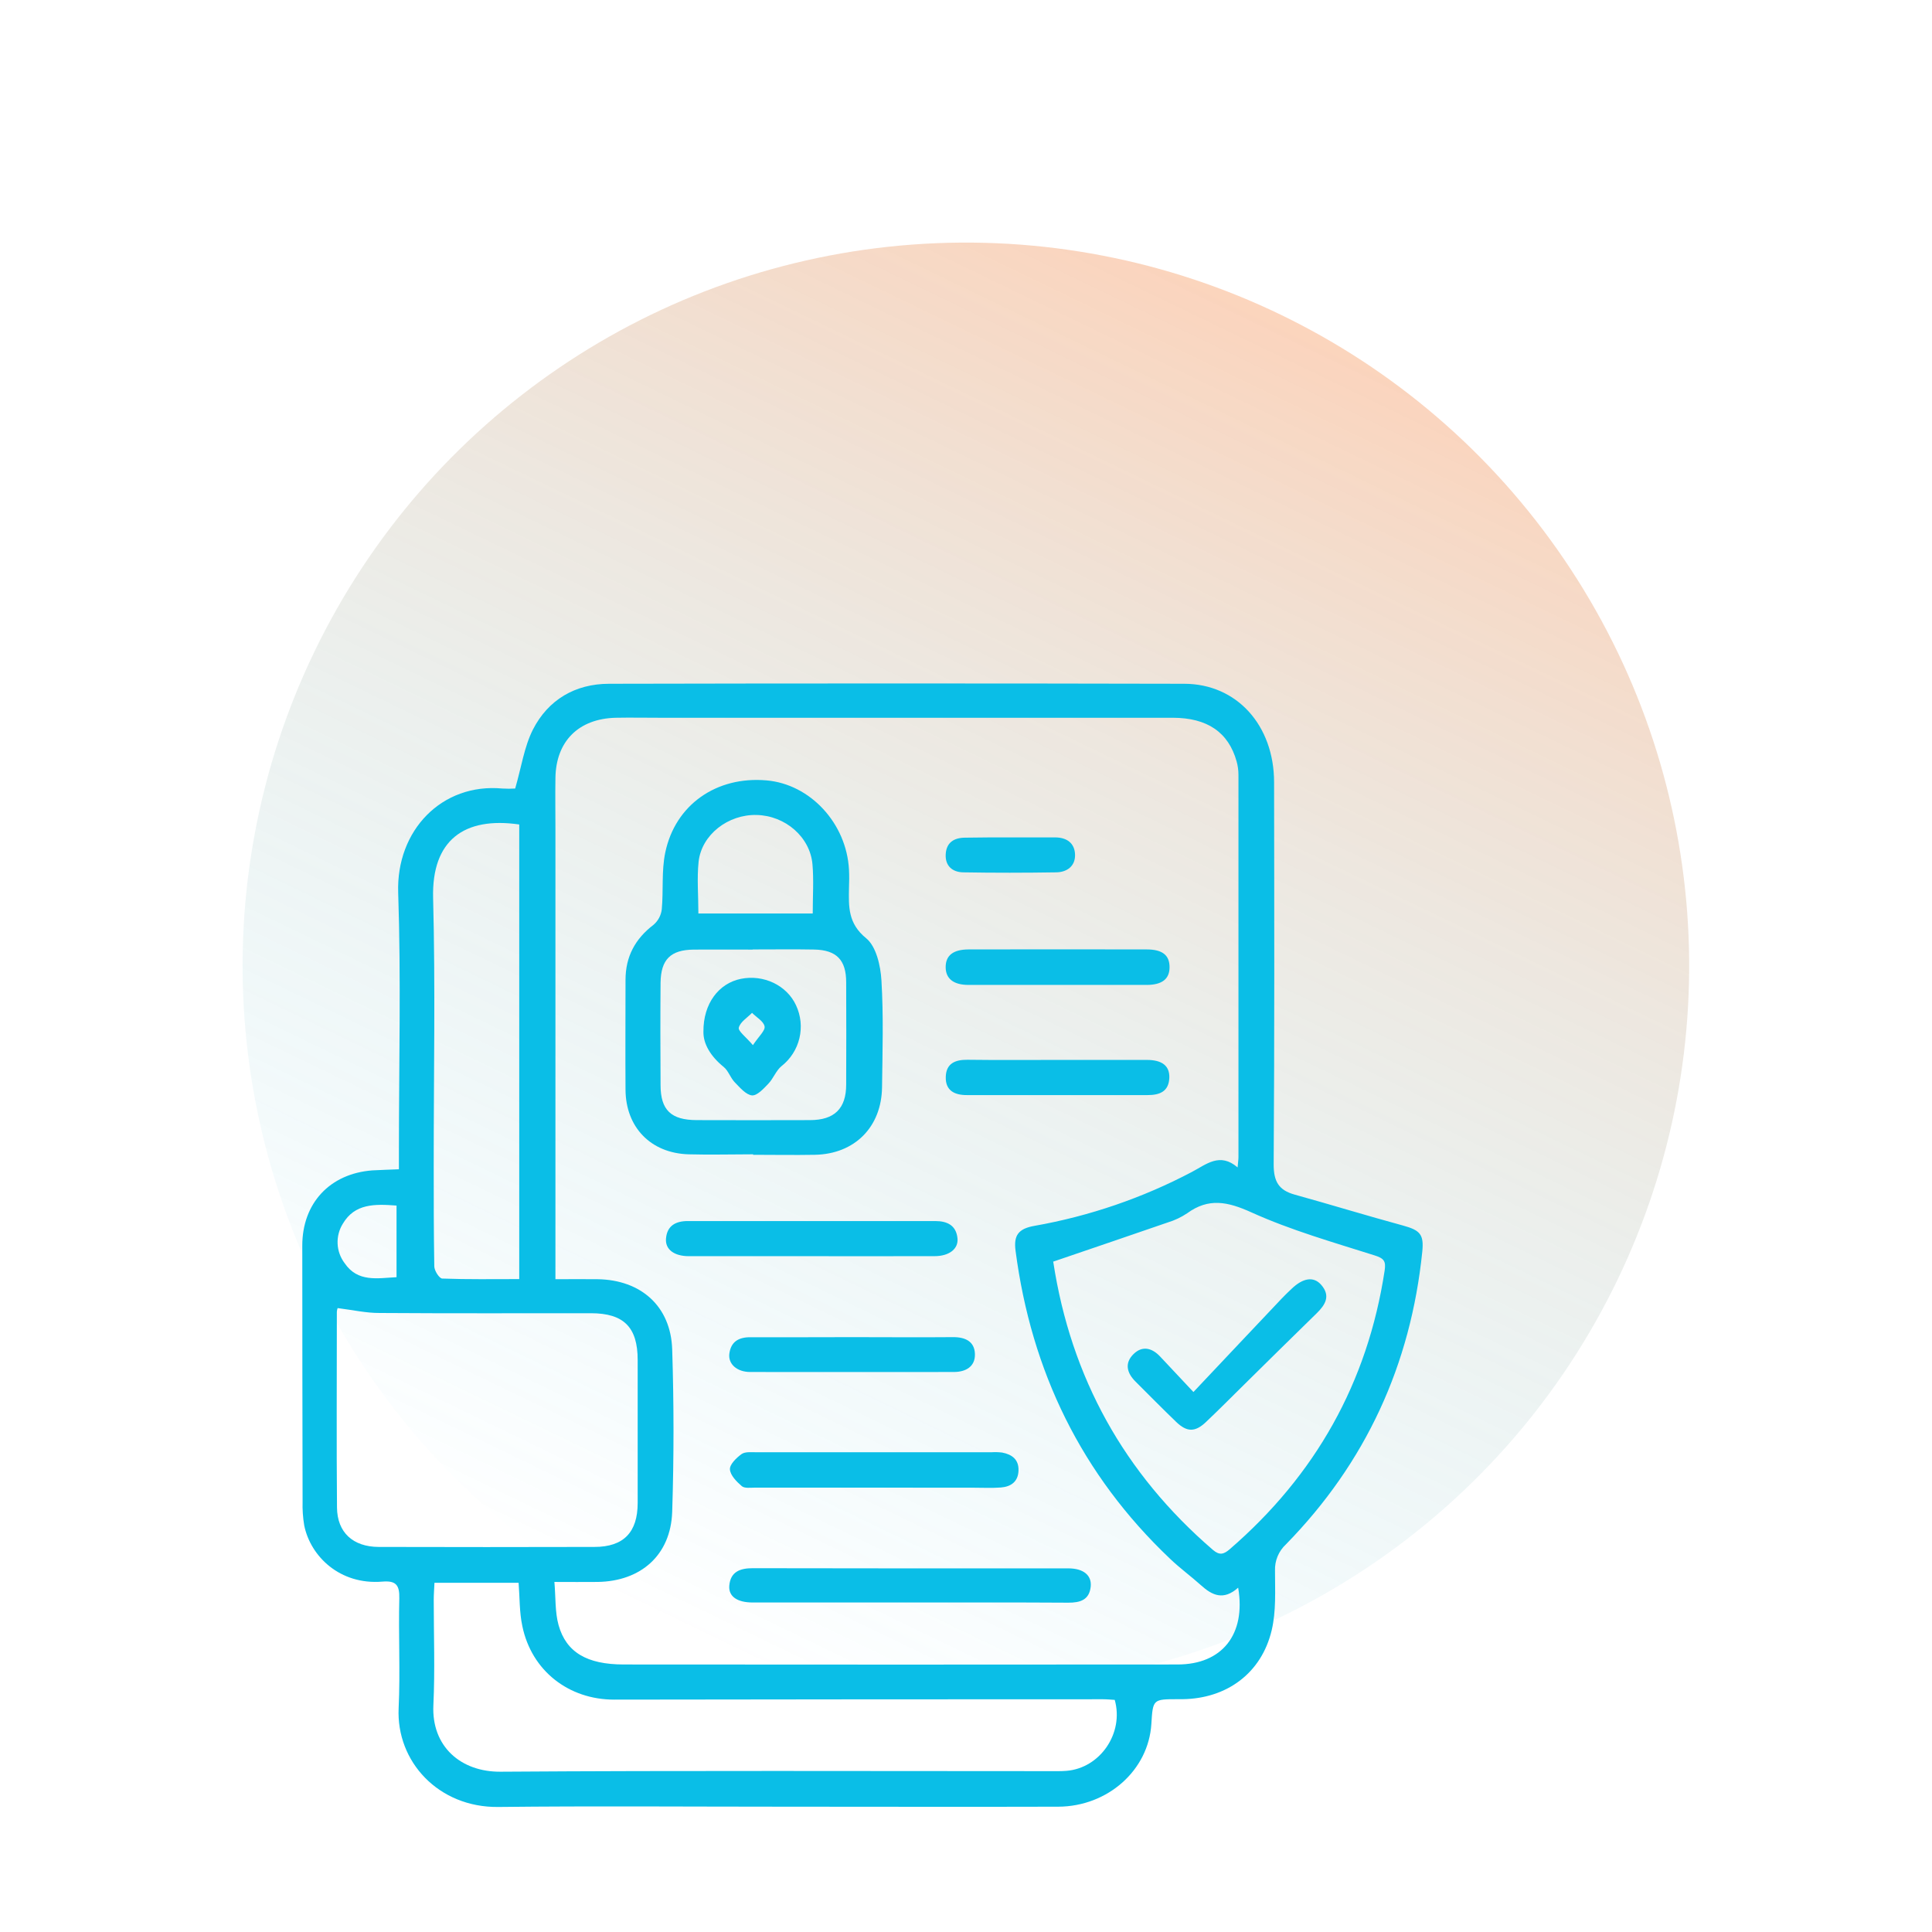
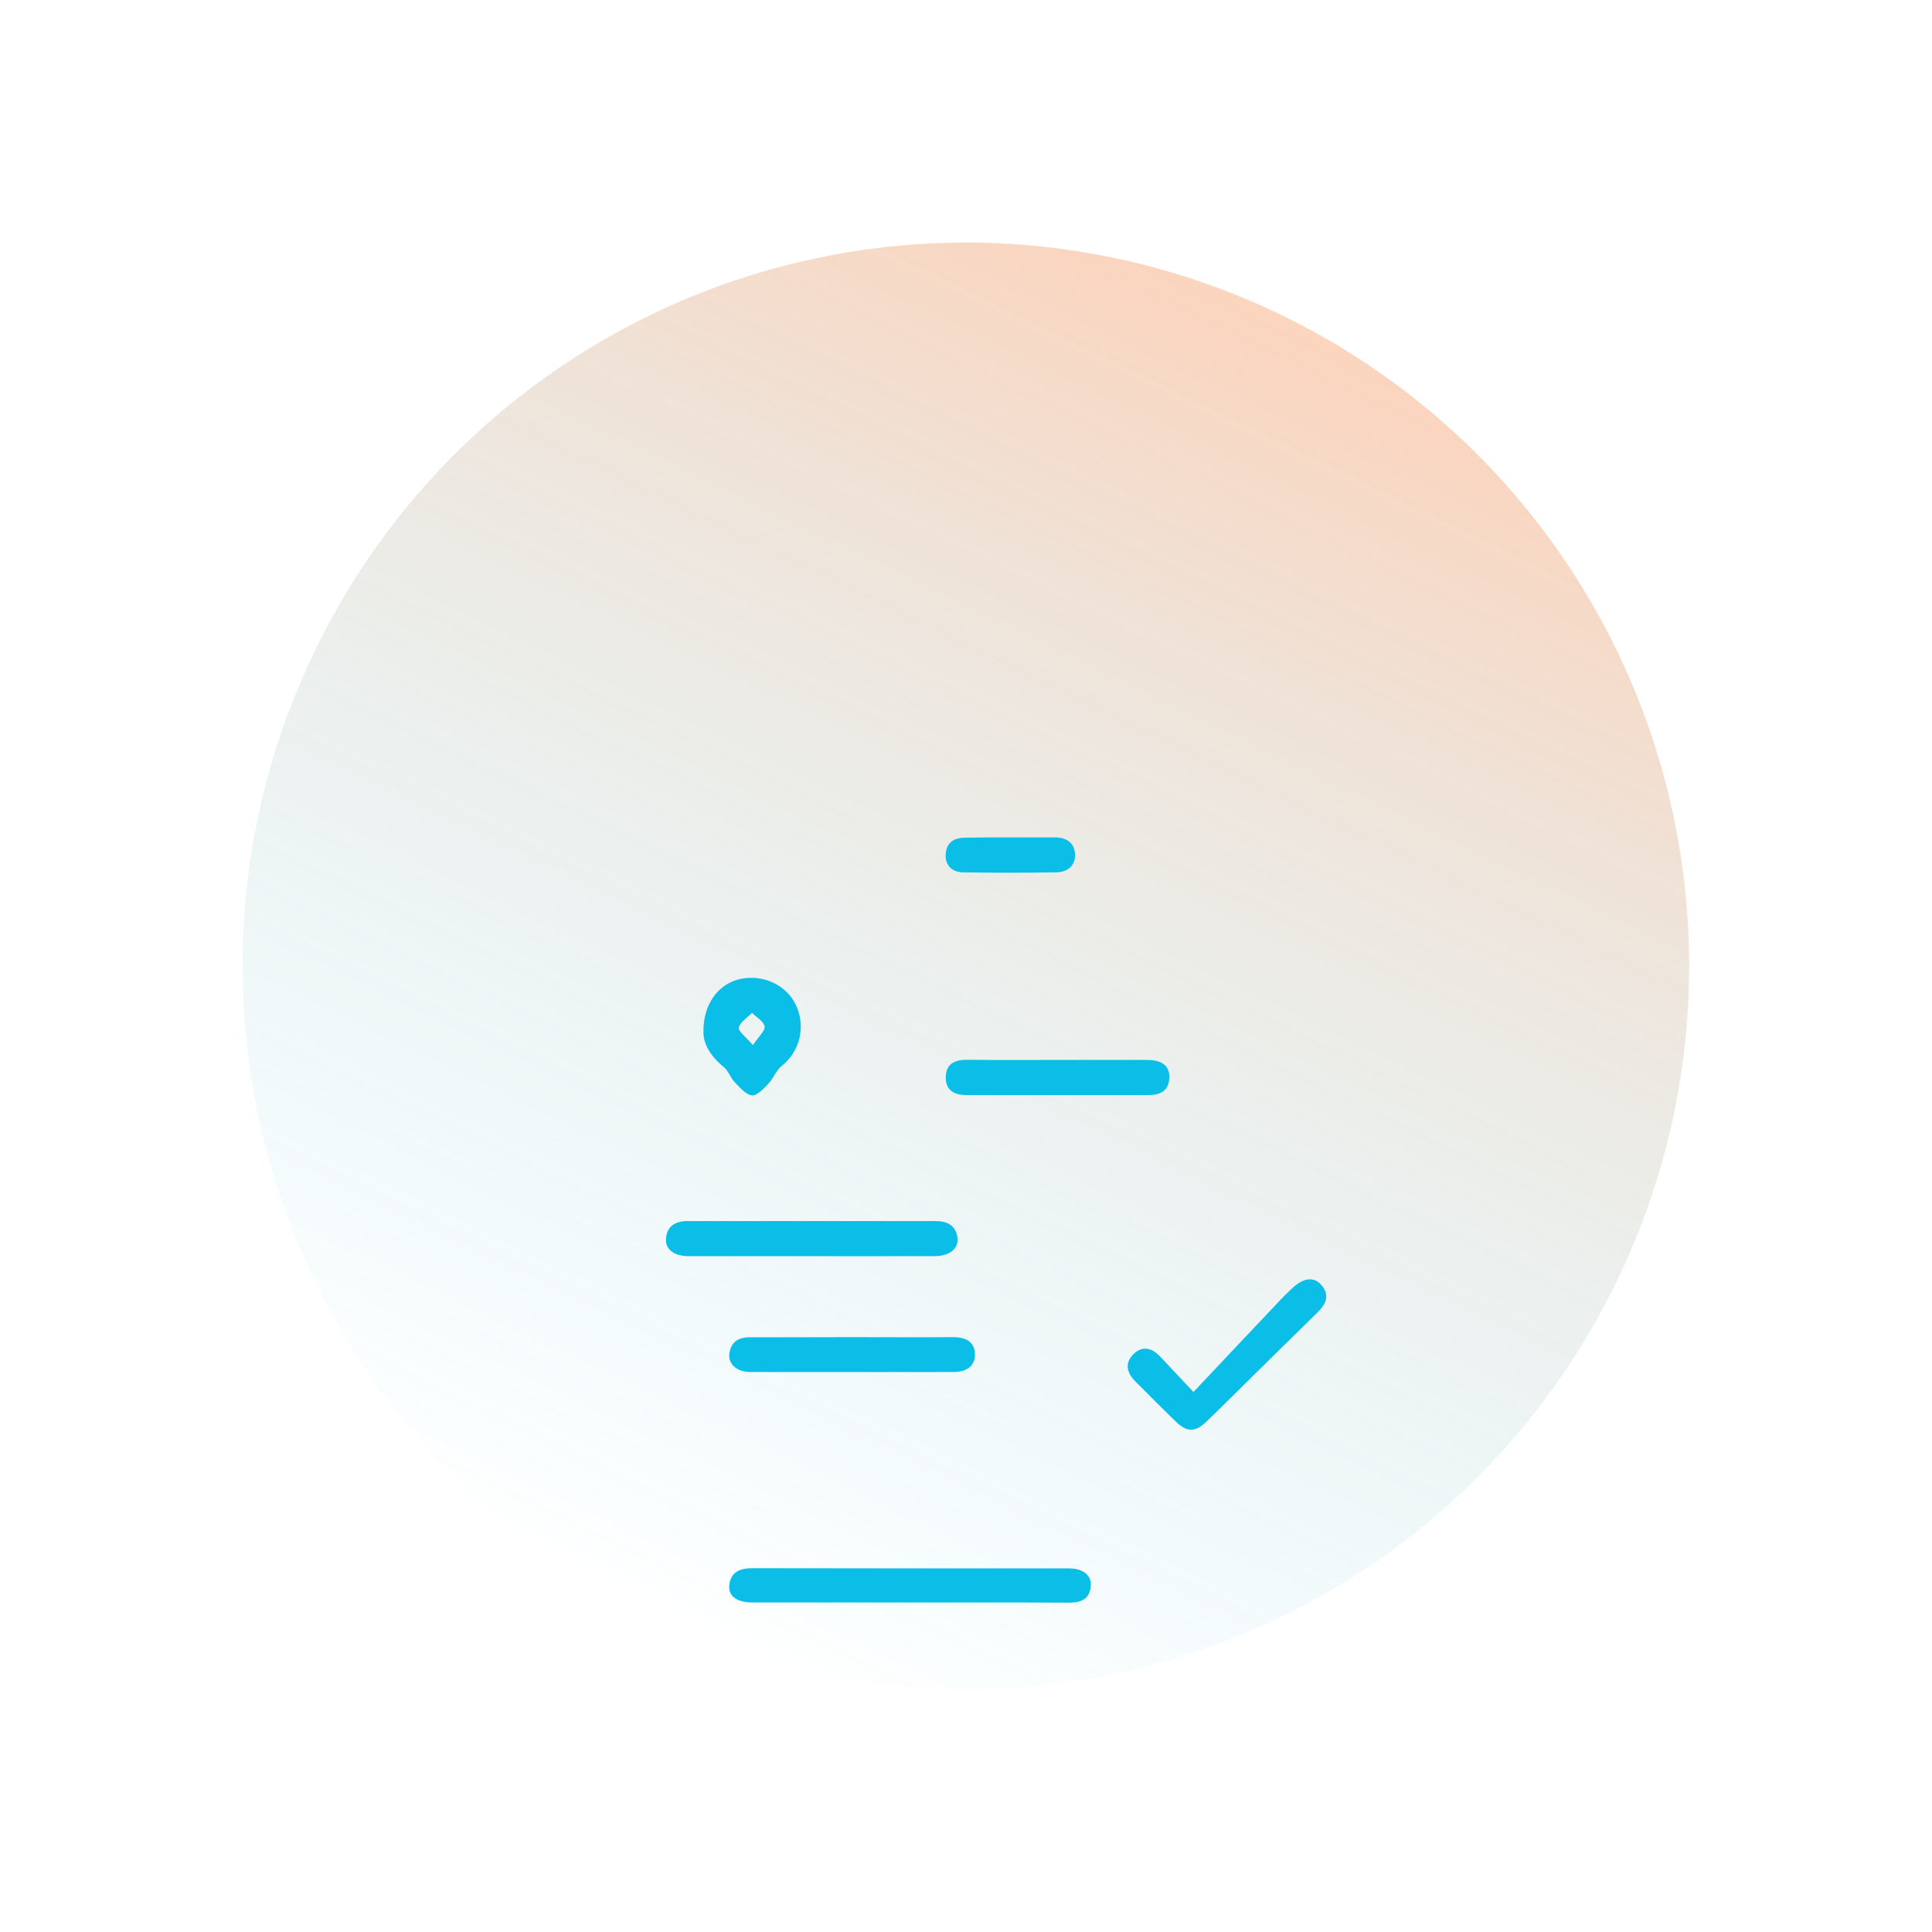
<svg xmlns="http://www.w3.org/2000/svg" width="147" height="147" viewBox="0 0 147 147" fill="none">
  <circle opacity="0.3" cx="73.491" cy="73.491" r="55.033" transform="rotate(-154.217 73.491 73.491)" fill="url(#paint0_linear_106_671)" />
-   <path d="M30.352 88.966V87.514C30.352 80.983 30.517 74.457 30.297 67.925C30.136 63.188 33.613 59.564 38.23 59.997C38.553 60.016 38.876 60.016 39.199 59.997C39.672 58.359 39.888 56.816 40.55 55.508C41.712 53.238 43.765 52.031 46.337 52.026C60.922 51.994 75.507 51.994 90.093 52.026C94.108 52.026 96.935 55.192 96.942 59.511C96.956 69.21 96.976 78.91 96.91 88.602C96.91 89.9 97.296 90.555 98.499 90.892C101.255 91.655 103.988 92.496 106.742 93.245C108.049 93.604 108.35 93.916 108.217 95.233C107.337 103.848 103.917 111.296 97.847 117.502C97.572 117.756 97.354 118.066 97.21 118.412C97.066 118.757 96.998 119.13 97.011 119.503C97.011 121.02 97.105 122.591 96.758 124.046C95.98 127.314 93.336 129.241 89.985 129.286H89.641C87.72 129.286 87.72 129.286 87.603 131.176C87.387 134.678 84.294 137.452 80.516 137.466C73.549 137.487 66.581 137.466 59.615 137.466C52.38 137.466 45.145 137.406 37.911 137.487C33.363 137.535 30.141 134.032 30.331 129.969C30.462 127.186 30.311 124.394 30.382 121.609C30.407 120.589 30.113 120.255 29.098 120.34C25.843 120.61 23.62 118.399 23.147 116.065C23.047 115.465 23.005 114.855 23.023 114.247C23.009 107.755 23.002 101.265 23 94.777C23 91.552 25.092 89.298 28.328 89.051C28.96 89.014 29.601 89 30.352 88.966ZM94.202 120.805C93.093 121.796 92.231 121.389 91.384 120.621C90.619 119.934 89.776 119.318 89.034 118.61C82.282 112.21 78.469 104.335 77.27 95.164C77.116 93.996 77.481 93.485 78.717 93.27C82.898 92.532 86.939 91.147 90.692 89.167C91.781 88.597 92.815 87.658 94.165 88.826C94.2 88.414 94.23 88.226 94.23 88.04C94.23 78.342 94.23 68.645 94.23 58.95C94.23 58.608 94.183 58.268 94.092 57.938C93.474 55.721 91.864 54.614 89.229 54.612H50.184C49.075 54.612 47.964 54.591 46.854 54.612C44.018 54.681 42.293 56.406 42.261 59.212C42.24 60.506 42.261 61.802 42.261 63.105V97.331C43.437 97.331 44.461 97.317 45.476 97.331C48.776 97.384 51.039 99.392 51.145 102.668C51.278 106.791 51.278 110.914 51.145 115.037C51.034 118.324 48.761 120.321 45.462 120.365C44.44 120.378 43.416 120.365 42.183 120.365C42.286 121.563 42.224 122.655 42.499 123.647C43.081 125.722 44.663 126.643 47.451 126.645C61.498 126.658 75.545 126.658 89.592 126.645C92.969 126.648 94.808 124.376 94.211 120.814L94.202 120.805ZM25.692 99.521C25.657 99.614 25.636 99.712 25.63 99.812C25.63 104.778 25.598 109.741 25.641 114.7C25.657 116.601 26.861 117.694 28.811 117.701C34.286 117.716 39.761 117.716 45.235 117.701C47.444 117.701 48.517 116.59 48.519 114.361C48.519 110.733 48.519 107.105 48.519 103.479C48.519 100.982 47.461 99.921 44.962 99.919C39.603 99.919 34.243 99.938 28.884 99.901C27.874 99.908 26.875 99.679 25.701 99.53L25.692 99.521ZM80.141 95.98C80.171 95.881 80.12 95.957 80.141 96.023C81.487 104.814 85.536 112.116 92.289 117.928C92.782 118.351 93.106 118.271 93.556 117.884C100.084 112.247 104.055 105.206 105.353 96.674C105.461 95.959 105.309 95.746 104.581 95.517C101.427 94.518 98.219 93.604 95.217 92.246C93.407 91.426 91.96 91.124 90.323 92.317C89.877 92.615 89.389 92.847 88.876 93.004C86.005 93.998 83.127 94.972 80.15 95.989L80.141 95.98ZM33.057 120.429C33.037 120.903 33.002 121.311 33.002 121.721C33.002 124.394 33.101 127.069 32.975 129.738C32.825 132.899 35.076 134.825 38.078 134.804C52.01 134.708 65.943 134.763 79.879 134.761C80.302 134.761 80.725 134.772 81.142 134.738C83.703 134.532 85.532 131.875 84.817 129.339C84.532 129.323 84.232 129.291 83.931 129.291C71.528 129.291 59.126 129.3 46.723 129.319C43.278 129.319 40.446 127.131 39.743 123.727C39.514 122.667 39.548 121.556 39.459 120.431L33.057 120.429ZM39.507 62.732C35.315 62.127 32.846 63.928 32.954 68.31C33.131 75.058 32.998 81.824 33 88.563C33 91.156 33 93.751 33.044 96.351C33.044 96.678 33.423 97.267 33.643 97.281C35.579 97.354 37.518 97.322 39.507 97.322V62.732ZM30.171 97.177V91.728C28.501 91.6 26.994 91.575 26.089 93.103C25.804 93.558 25.664 94.089 25.687 94.625C25.71 95.162 25.896 95.679 26.22 96.108C27.219 97.581 28.719 97.251 30.171 97.177Z" fill="#0ABEE7" />
-   <path d="M57.304 87.828C55.66 87.828 54.013 87.874 52.371 87.828C49.505 87.732 47.612 85.766 47.594 82.915C47.575 80.129 47.594 77.344 47.594 74.559C47.594 72.781 48.331 71.428 49.736 70.356C50.079 70.057 50.298 69.642 50.352 69.192C50.485 67.756 50.325 66.272 50.616 64.874C51.374 61.225 54.521 59.045 58.317 59.377C61.65 59.661 64.415 62.65 64.597 66.178C64.62 66.636 64.615 67.094 64.597 67.552C64.569 68.981 64.518 70.264 65.901 71.386C66.668 72.009 66.999 73.473 67.066 74.593C67.229 77.294 67.146 80.008 67.112 82.716C67.077 85.753 65.026 87.807 62.006 87.865C60.437 87.894 58.868 87.865 57.302 87.865L57.304 87.828ZM57.263 72.252C55.77 72.252 54.277 72.241 52.787 72.252C51.023 72.27 50.285 73.001 50.26 74.772C50.239 77.367 50.244 79.962 50.26 82.56C50.26 84.463 51.059 85.221 53.016 85.226C55.887 85.235 58.757 85.235 61.627 85.226C63.487 85.226 64.383 84.349 64.383 82.523C64.394 79.927 64.394 77.331 64.383 74.735C64.383 73.04 63.646 72.282 61.951 72.248C60.4 72.218 58.832 72.243 57.272 72.241L57.263 72.252ZM53.129 69.504H61.838C61.838 68.191 61.923 66.968 61.818 65.761C61.636 63.683 59.75 62.062 57.573 62.009C55.396 61.956 53.391 63.505 53.156 65.552C53.021 66.814 53.138 68.12 53.138 69.492L53.129 69.504Z" fill="#0ABEE7" />
  <path d="M69.216 121.929C65.235 121.929 61.254 121.929 57.273 121.929C56.092 121.929 55.419 121.471 55.49 120.642C55.582 119.586 56.313 119.318 57.277 119.32C65.279 119.334 73.28 119.338 81.281 119.332C82.429 119.332 83.07 119.854 82.99 120.706C82.891 121.735 82.188 121.948 81.274 121.943C77.255 121.918 73.224 121.929 69.216 121.929Z" fill="#0ABEE7" />
  <path d="M61.71 95.579C58.612 95.579 55.509 95.579 52.417 95.579C51.294 95.579 50.601 95.064 50.674 94.235C50.759 93.254 51.414 92.904 52.346 92.906C58.624 92.906 64.895 92.906 71.159 92.906C72.078 92.906 72.753 93.236 72.852 94.219C72.934 95.03 72.213 95.575 71.115 95.577C67.98 95.584 64.852 95.579 61.71 95.579Z" fill="#0ABEE7" />
-   <path d="M66.508 113.19C63.485 113.19 60.463 113.19 57.44 113.19C57.098 113.19 56.65 113.257 56.441 113.076C56.044 112.735 55.566 112.249 55.538 111.798C55.515 111.42 56.03 110.923 56.42 110.639C56.687 110.446 57.155 110.497 57.532 110.497C63.504 110.497 69.475 110.497 75.447 110.497C75.714 110.48 75.982 110.488 76.248 110.52C77.004 110.662 77.525 111.053 77.495 111.894C77.466 112.735 76.924 113.117 76.159 113.179C75.47 113.232 74.781 113.195 74.092 113.195L66.508 113.19Z" fill="#0ABEE7" />
  <path d="M64.907 101.739C67.433 101.739 69.96 101.762 72.486 101.739C73.432 101.725 74.149 102.057 74.179 103.017C74.209 103.977 73.49 104.391 72.571 104.391C67.408 104.391 62.236 104.403 57.079 104.391C56.062 104.391 55.384 103.77 55.495 102.985C55.619 102.082 56.207 101.736 57.116 101.746C59.705 101.757 62.307 101.739 64.907 101.739Z" fill="#0ABEE7" />
-   <path d="M80.469 74.94C78.212 74.94 75.954 74.94 73.699 74.94C72.55 74.94 71.955 74.466 71.953 73.588C71.951 72.711 72.504 72.244 73.699 72.239C78.214 72.23 82.731 72.23 87.25 72.239C88.451 72.239 88.988 72.684 88.988 73.588C88.988 74.493 88.416 74.935 87.25 74.94C84.978 74.94 82.72 74.94 80.469 74.94Z" fill="#0ABEE7" />
  <path d="M80.49 80.646C82.746 80.646 85.001 80.646 87.259 80.646C88.43 80.646 89.002 81.105 88.97 82.005C88.931 83.063 88.219 83.322 87.323 83.322C82.73 83.322 78.14 83.322 73.554 83.322C72.635 83.322 71.935 82.985 71.96 81.947C71.985 80.91 72.677 80.628 73.605 80.635C75.899 80.665 78.194 80.646 80.49 80.646Z" fill="#0ABEE7" />
  <path d="M76.843 63.715C77.991 63.715 79.14 63.715 80.272 63.715C81.163 63.715 81.781 64.145 81.797 65.048C81.811 65.907 81.182 66.36 80.373 66.374C78.01 66.411 75.649 66.415 73.285 66.374C72.472 66.358 71.907 65.891 71.956 65C72.004 64.109 72.58 63.745 73.412 63.736C74.555 63.715 75.699 63.715 76.843 63.715Z" fill="#0ABEE7" />
  <path d="M90.805 105.914C93.175 103.395 95.348 101.104 97.525 98.798C97.755 98.55 98.012 98.314 98.258 98.076C99.14 97.226 99.951 97.096 100.527 97.76C101.258 98.601 100.844 99.279 100.174 99.931C98.313 101.741 96.471 103.571 94.622 105.39C93.671 106.329 92.73 107.277 91.76 108.196C90.936 108.979 90.309 108.979 89.487 108.184C88.444 107.179 87.42 106.141 86.397 105.119C85.729 104.458 85.55 103.702 86.257 103.017C86.924 102.371 87.654 102.559 88.267 103.211C88.997 103.986 89.723 104.762 90.805 105.914Z" fill="#0ABEE7" />
  <path d="M53.522 78.497C53.504 76.355 54.693 74.82 56.361 74.479C58.097 74.124 59.868 74.969 60.569 76.492C60.935 77.274 61.026 78.156 60.825 78.995C60.625 79.835 60.146 80.582 59.466 81.115C59.046 81.456 58.846 82.056 58.462 82.457C58.079 82.858 57.603 83.373 57.218 83.346C56.758 83.298 56.299 82.752 55.906 82.349C55.573 82.006 55.421 81.47 55.061 81.179C54.075 80.382 53.501 79.424 53.522 78.497ZM57.284 79.525C57.743 78.838 58.233 78.416 58.175 78.096C58.102 77.706 57.56 77.409 57.22 77.065C56.861 77.434 56.326 77.752 56.214 78.19C56.147 78.451 56.742 78.881 57.284 79.518V79.525Z" fill="#0ABEE7" />
  <defs>
    <linearGradient id="paint0_linear_106_671" x1="73.491" y1="18.459" x2="73.491" y2="128.524" gradientUnits="userSpaceOnUse">
      <stop stop-color="#0ABBE7" stop-opacity="0" />
      <stop offset="1" stop-color="#F37021" />
    </linearGradient>
  </defs>
</svg>